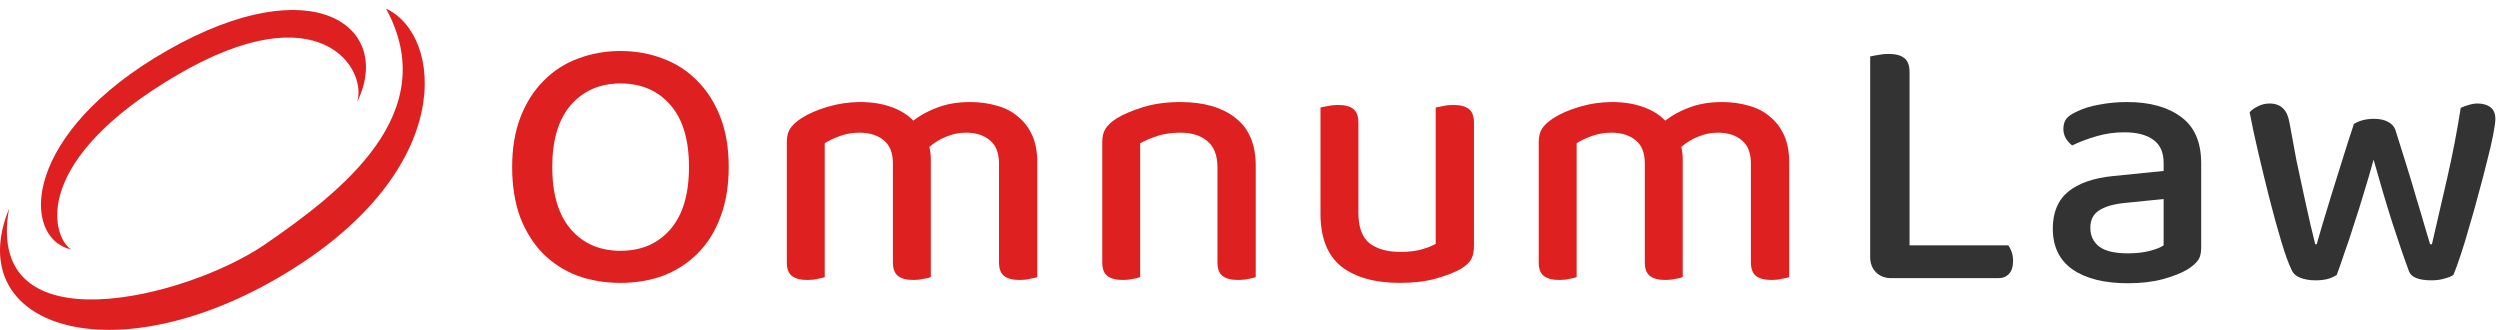
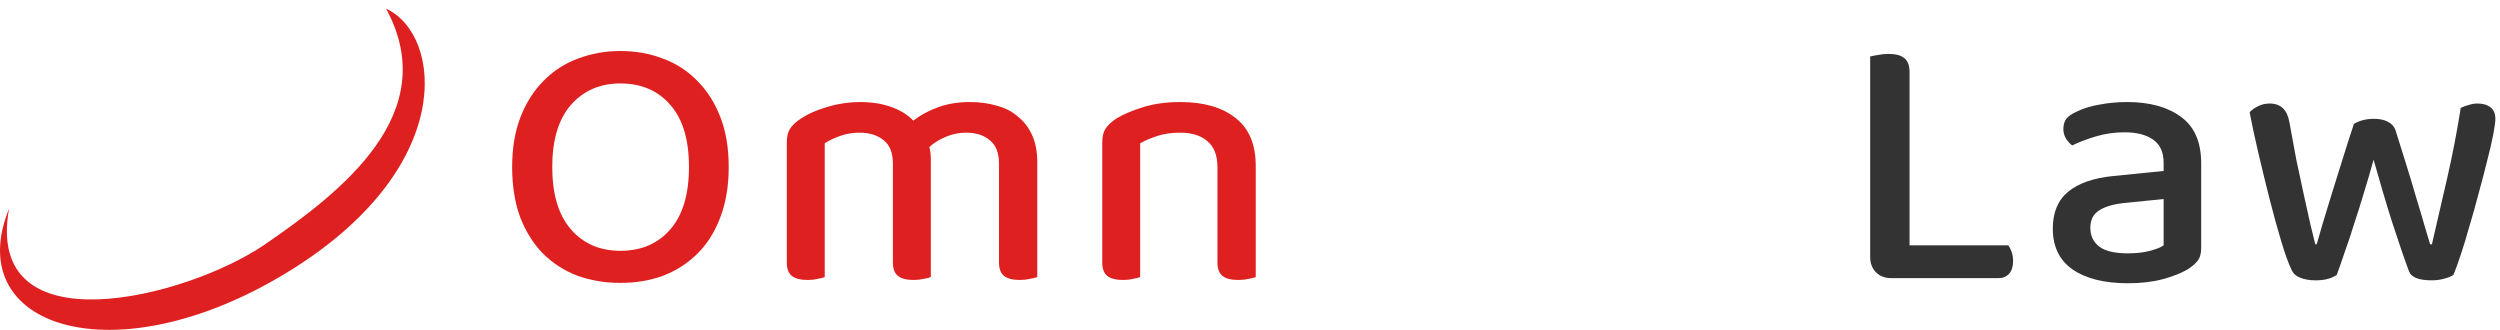
<svg xmlns="http://www.w3.org/2000/svg" width="288" height="38" viewBox="0 0 288 38" fill="none">
  <path d="M217.88 32.042C217.152 32.042 216.564 31.818 216.116 31.37C215.668 30.922 215.444 30.334 215.444 29.606V6.506C215.668 6.45 215.962 6.394 216.326 6.338C216.718 6.254 217.124 6.212 217.544 6.212C218.356 6.212 218.958 6.366 219.35 6.674C219.77 6.982 219.98 7.528 219.98 8.312V28.262H231.362C231.502 28.458 231.628 28.71 231.74 29.018C231.852 29.326 231.908 29.676 231.908 30.068C231.908 30.712 231.754 31.202 231.446 31.538C231.138 31.874 230.732 32.042 230.228 32.042H217.88Z" fill="#333333" />
  <path d="M245.134 29.186C246.114 29.186 246.968 29.088 247.696 28.892C248.424 28.696 248.942 28.486 249.25 28.262V22.928L244.672 23.39C243.384 23.53 242.418 23.824 241.774 24.272C241.13 24.692 240.808 25.35 240.808 26.246C240.808 27.17 241.158 27.898 241.858 28.43C242.558 28.934 243.65 29.186 245.134 29.186ZM245.05 11.756C247.654 11.756 249.726 12.33 251.266 13.478C252.806 14.598 253.576 16.376 253.576 18.812V28.598C253.576 29.242 253.422 29.746 253.114 30.11C252.834 30.446 252.442 30.768 251.938 31.076C251.21 31.496 250.272 31.86 249.124 32.168C247.976 32.476 246.646 32.63 245.134 32.63C242.418 32.63 240.29 32.098 238.75 31.034C237.238 29.97 236.482 28.402 236.482 26.33C236.482 24.482 237.07 23.068 238.246 22.088C239.45 21.108 241.172 20.506 243.412 20.282L249.25 19.694V18.77C249.25 17.538 248.844 16.642 248.032 16.082C247.248 15.522 246.142 15.242 244.714 15.242C243.594 15.242 242.516 15.396 241.48 15.704C240.444 16.012 239.52 16.362 238.708 16.754C238.428 16.53 238.19 16.264 237.994 15.956C237.798 15.62 237.7 15.256 237.7 14.864C237.7 14.388 237.812 13.996 238.036 13.688C238.288 13.38 238.666 13.114 239.17 12.89C239.954 12.498 240.85 12.218 241.858 12.05C242.866 11.854 243.93 11.756 245.05 11.756Z" fill="#333333" />
  <path d="M273.438 18.392C273.102 19.624 272.738 20.87 272.346 22.13C271.982 23.362 271.604 24.566 271.212 25.742C270.848 26.918 270.484 28.01 270.12 29.018C269.784 30.026 269.476 30.908 269.196 31.664C268.916 31.86 268.58 32.014 268.188 32.126C267.796 32.238 267.306 32.294 266.718 32.294C266.074 32.294 265.5 32.196 264.996 32C264.492 31.804 264.156 31.496 263.988 31.076C263.652 30.404 263.26 29.326 262.812 27.842C262.364 26.358 261.916 24.734 261.468 22.97C261.02 21.206 260.586 19.428 260.166 17.636C259.746 15.844 259.41 14.276 259.158 12.932C259.382 12.68 259.69 12.456 260.082 12.26C260.502 12.036 260.964 11.924 261.468 11.924C262.728 11.924 263.484 12.638 263.736 14.066C263.988 15.494 264.254 16.936 264.534 18.392C264.842 19.848 265.136 21.22 265.416 22.508C265.696 23.768 265.948 24.902 266.172 25.91C266.424 26.89 266.606 27.632 266.718 28.136H266.886C267.026 27.632 267.236 26.904 267.516 25.952C267.824 24.972 268.16 23.866 268.524 22.634C268.916 21.374 269.336 20.03 269.784 18.602C270.232 17.146 270.694 15.704 271.17 14.276C271.814 13.884 272.584 13.688 273.48 13.688C274.124 13.688 274.656 13.8 275.076 14.024C275.524 14.248 275.818 14.57 275.958 14.99C276.406 16.39 276.84 17.776 277.26 19.148C277.68 20.492 278.058 21.752 278.394 22.928C278.758 24.104 279.066 25.14 279.318 26.036C279.598 26.932 279.808 27.632 279.948 28.136H280.158C280.718 25.728 281.306 23.18 281.922 20.492C282.538 17.804 283.056 15.116 283.476 12.428C283.756 12.288 284.064 12.176 284.4 12.092C284.736 11.98 285.072 11.924 285.408 11.924C286.024 11.924 286.514 12.064 286.878 12.344C287.27 12.624 287.466 13.072 287.466 13.688C287.466 14.052 287.382 14.668 287.214 15.536C287.046 16.404 286.808 17.426 286.5 18.602C286.22 19.75 285.898 20.982 285.534 22.298C285.198 23.586 284.848 24.832 284.484 26.036C284.148 27.24 283.812 28.346 283.476 29.354C283.14 30.362 282.86 31.132 282.636 31.664C282.412 31.832 282.076 31.972 281.628 32.084C281.18 32.224 280.676 32.294 280.116 32.294C278.632 32.294 277.764 31.944 277.512 31.244C277.26 30.572 276.966 29.746 276.63 28.766C276.294 27.786 275.944 26.736 275.58 25.616C275.216 24.468 274.852 23.278 274.488 22.046C274.124 20.814 273.774 19.596 273.438 18.392Z" fill="#333333" />
  <path d="M83.948 19.232C83.948 21.416 83.626 23.348 82.982 25.028C82.366 26.68 81.498 28.066 80.378 29.186C79.258 30.306 77.942 31.16 76.43 31.748C74.918 32.308 73.266 32.588 71.474 32.588C69.682 32.588 68.016 32.308 66.476 31.748C64.964 31.16 63.648 30.306 62.528 29.186C61.436 28.066 60.568 26.68 59.924 25.028C59.308 23.348 59 21.416 59 19.232C59 17.048 59.322 15.13 59.966 13.478C60.61 11.826 61.492 10.44 62.612 9.32C63.732 8.172 65.048 7.318 66.56 6.758C68.1 6.17 69.738 5.876 71.474 5.876C73.238 5.876 74.876 6.17 76.388 6.758C77.9 7.318 79.216 8.172 80.336 9.32C81.456 10.44 82.338 11.826 82.982 13.478C83.626 15.13 83.948 17.048 83.948 19.232ZM79.37 19.232C79.37 16.096 78.656 13.716 77.228 12.092C75.8 10.44 73.882 9.614 71.474 9.614C69.122 9.614 67.218 10.44 65.762 12.092C64.334 13.744 63.62 16.124 63.62 19.232C63.62 22.368 64.334 24.762 65.762 26.414C67.19 28.066 69.094 28.892 71.474 28.892C73.882 28.892 75.8 28.066 77.228 26.414C78.656 24.762 79.37 22.368 79.37 19.232Z" fill="#DF2020" />
  <path d="M115.085 18.854C115.085 17.622 114.735 16.726 114.035 16.166C113.363 15.578 112.439 15.284 111.263 15.284C110.479 15.284 109.723 15.438 108.995 15.746C108.295 16.026 107.651 16.418 107.063 16.922C107.119 17.146 107.161 17.384 107.189 17.636C107.217 17.888 107.231 18.14 107.231 18.392V31.916C107.035 32 106.755 32.07 106.391 32.126C106.027 32.21 105.649 32.252 105.257 32.252C104.445 32.252 103.843 32.098 103.451 31.79C103.059 31.482 102.863 30.964 102.863 30.236V18.854C102.863 17.622 102.513 16.726 101.813 16.166C101.113 15.578 100.175 15.284 98.999 15.284C98.215 15.284 97.473 15.41 96.773 15.662C96.073 15.914 95.485 16.194 95.009 16.502V31.916C94.813 32 94.533 32.07 94.169 32.126C93.833 32.21 93.455 32.252 93.035 32.252C92.223 32.252 91.621 32.098 91.229 31.79C90.837 31.482 90.641 30.964 90.641 30.236V16.376C90.641 15.732 90.767 15.214 91.019 14.822C91.271 14.43 91.691 14.038 92.279 13.646C93.091 13.114 94.113 12.666 95.345 12.302C96.577 11.938 97.823 11.756 99.083 11.756C100.399 11.756 101.575 11.938 102.611 12.302C103.675 12.666 104.543 13.198 105.215 13.898C105.999 13.282 106.923 12.778 107.987 12.386C109.079 11.966 110.339 11.756 111.767 11.756C112.859 11.756 113.881 11.896 114.833 12.176C115.785 12.428 116.597 12.848 117.269 13.436C117.969 13.996 118.515 14.71 118.907 15.578C119.299 16.446 119.495 17.482 119.495 18.686V31.916C119.271 32 118.977 32.07 118.613 32.126C118.277 32.21 117.899 32.252 117.479 32.252C116.667 32.252 116.065 32.098 115.673 31.79C115.281 31.482 115.085 30.964 115.085 30.236V18.854Z" fill="#DF2020" />
  <path d="M140.251 19.274C140.251 17.902 139.859 16.894 139.075 16.25C138.319 15.606 137.283 15.284 135.967 15.284C134.987 15.284 134.105 15.41 133.321 15.662C132.565 15.914 131.907 16.194 131.347 16.502V31.916C131.151 32 130.871 32.07 130.507 32.126C130.171 32.21 129.793 32.252 129.373 32.252C128.561 32.252 127.959 32.098 127.567 31.79C127.175 31.482 126.979 30.964 126.979 30.236V16.376C126.979 15.732 127.105 15.214 127.357 14.822C127.609 14.43 128.029 14.038 128.617 13.646C129.401 13.17 130.423 12.736 131.683 12.344C132.943 11.952 134.371 11.756 135.967 11.756C138.683 11.756 140.811 12.372 142.351 13.604C143.891 14.808 144.661 16.642 144.661 19.106V31.916C144.465 32 144.185 32.07 143.821 32.126C143.457 32.21 143.065 32.252 142.645 32.252C141.833 32.252 141.231 32.098 140.839 31.79C140.447 31.482 140.251 30.964 140.251 30.236V19.274Z" fill="#DF2020" />
-   <path d="M152.12 12.386C152.316 12.33 152.596 12.274 152.96 12.218C153.324 12.134 153.716 12.092 154.136 12.092C154.948 12.092 155.536 12.246 155.9 12.554C156.292 12.862 156.488 13.394 156.488 14.15V24.524C156.488 26.148 156.908 27.31 157.748 28.01C158.616 28.682 159.806 29.018 161.318 29.018C162.298 29.018 163.124 28.92 163.796 28.724C164.468 28.528 165 28.318 165.392 28.094V12.386C165.616 12.33 165.896 12.274 166.232 12.218C166.596 12.134 166.988 12.092 167.408 12.092C168.22 12.092 168.822 12.246 169.214 12.554C169.606 12.862 169.802 13.394 169.802 14.15V28.304C169.802 28.92 169.704 29.424 169.508 29.816C169.312 30.208 168.92 30.586 168.332 30.95C167.604 31.37 166.638 31.748 165.434 32.084C164.258 32.42 162.872 32.588 161.276 32.588C158.392 32.588 156.138 31.958 154.514 30.698C152.918 29.41 152.12 27.38 152.12 24.608V12.386Z" fill="#DF2020" />
-   <path d="M201.705 18.854C201.705 17.622 201.355 16.726 200.655 16.166C199.983 15.578 199.059 15.284 197.883 15.284C197.099 15.284 196.343 15.438 195.615 15.746C194.915 16.026 194.271 16.418 193.683 16.922C193.739 17.146 193.781 17.384 193.809 17.636C193.837 17.888 193.851 18.14 193.851 18.392V31.916C193.655 32 193.375 32.07 193.011 32.126C192.647 32.21 192.269 32.252 191.877 32.252C191.065 32.252 190.463 32.098 190.071 31.79C189.679 31.482 189.483 30.964 189.483 30.236V18.854C189.483 17.622 189.133 16.726 188.433 16.166C187.733 15.578 186.795 15.284 185.619 15.284C184.835 15.284 184.093 15.41 183.393 15.662C182.693 15.914 182.105 16.194 181.629 16.502V31.916C181.433 32 181.153 32.07 180.789 32.126C180.453 32.21 180.075 32.252 179.655 32.252C178.843 32.252 178.241 32.098 177.849 31.79C177.457 31.482 177.261 30.964 177.261 30.236V16.376C177.261 15.732 177.387 15.214 177.639 14.822C177.891 14.43 178.311 14.038 178.899 13.646C179.711 13.114 180.733 12.666 181.965 12.302C183.197 11.938 184.443 11.756 185.703 11.756C187.019 11.756 188.195 11.938 189.231 12.302C190.295 12.666 191.163 13.198 191.835 13.898C192.619 13.282 193.543 12.778 194.607 12.386C195.699 11.966 196.959 11.756 198.387 11.756C199.479 11.756 200.501 11.896 201.453 12.176C202.405 12.428 203.217 12.848 203.889 13.436C204.589 13.996 205.135 14.71 205.527 15.578C205.919 16.446 206.115 17.482 206.115 18.686V31.916C205.891 32 205.597 32.07 205.233 32.126C204.897 32.21 204.519 32.252 204.099 32.252C203.287 32.252 202.685 32.098 202.293 31.79C201.901 31.482 201.705 30.964 201.705 30.236V18.854Z" fill="#DF2020" />
-   <path d="M19.308 5.789C2.5 15.366 2.381 27.385 8.172 28.732C5.833 27.086 3.709 18.409 20.422 8.632C36.792 -0.945 42.363 7.884 41.138 11.774C45.37 3.095 36.116 -3.789 19.308 5.789Z" fill="#DF2020" />
  <path d="M32.895 31.494C13.057 43.491 -4.524 37.663 1.044 24.045C-1.874 40.223 21.5 34.335 30.5 28.168C39.5 22 51 13 44.477 1C51 4 52.734 19.496 32.895 31.494Z" fill="#DF2020" />
</svg>